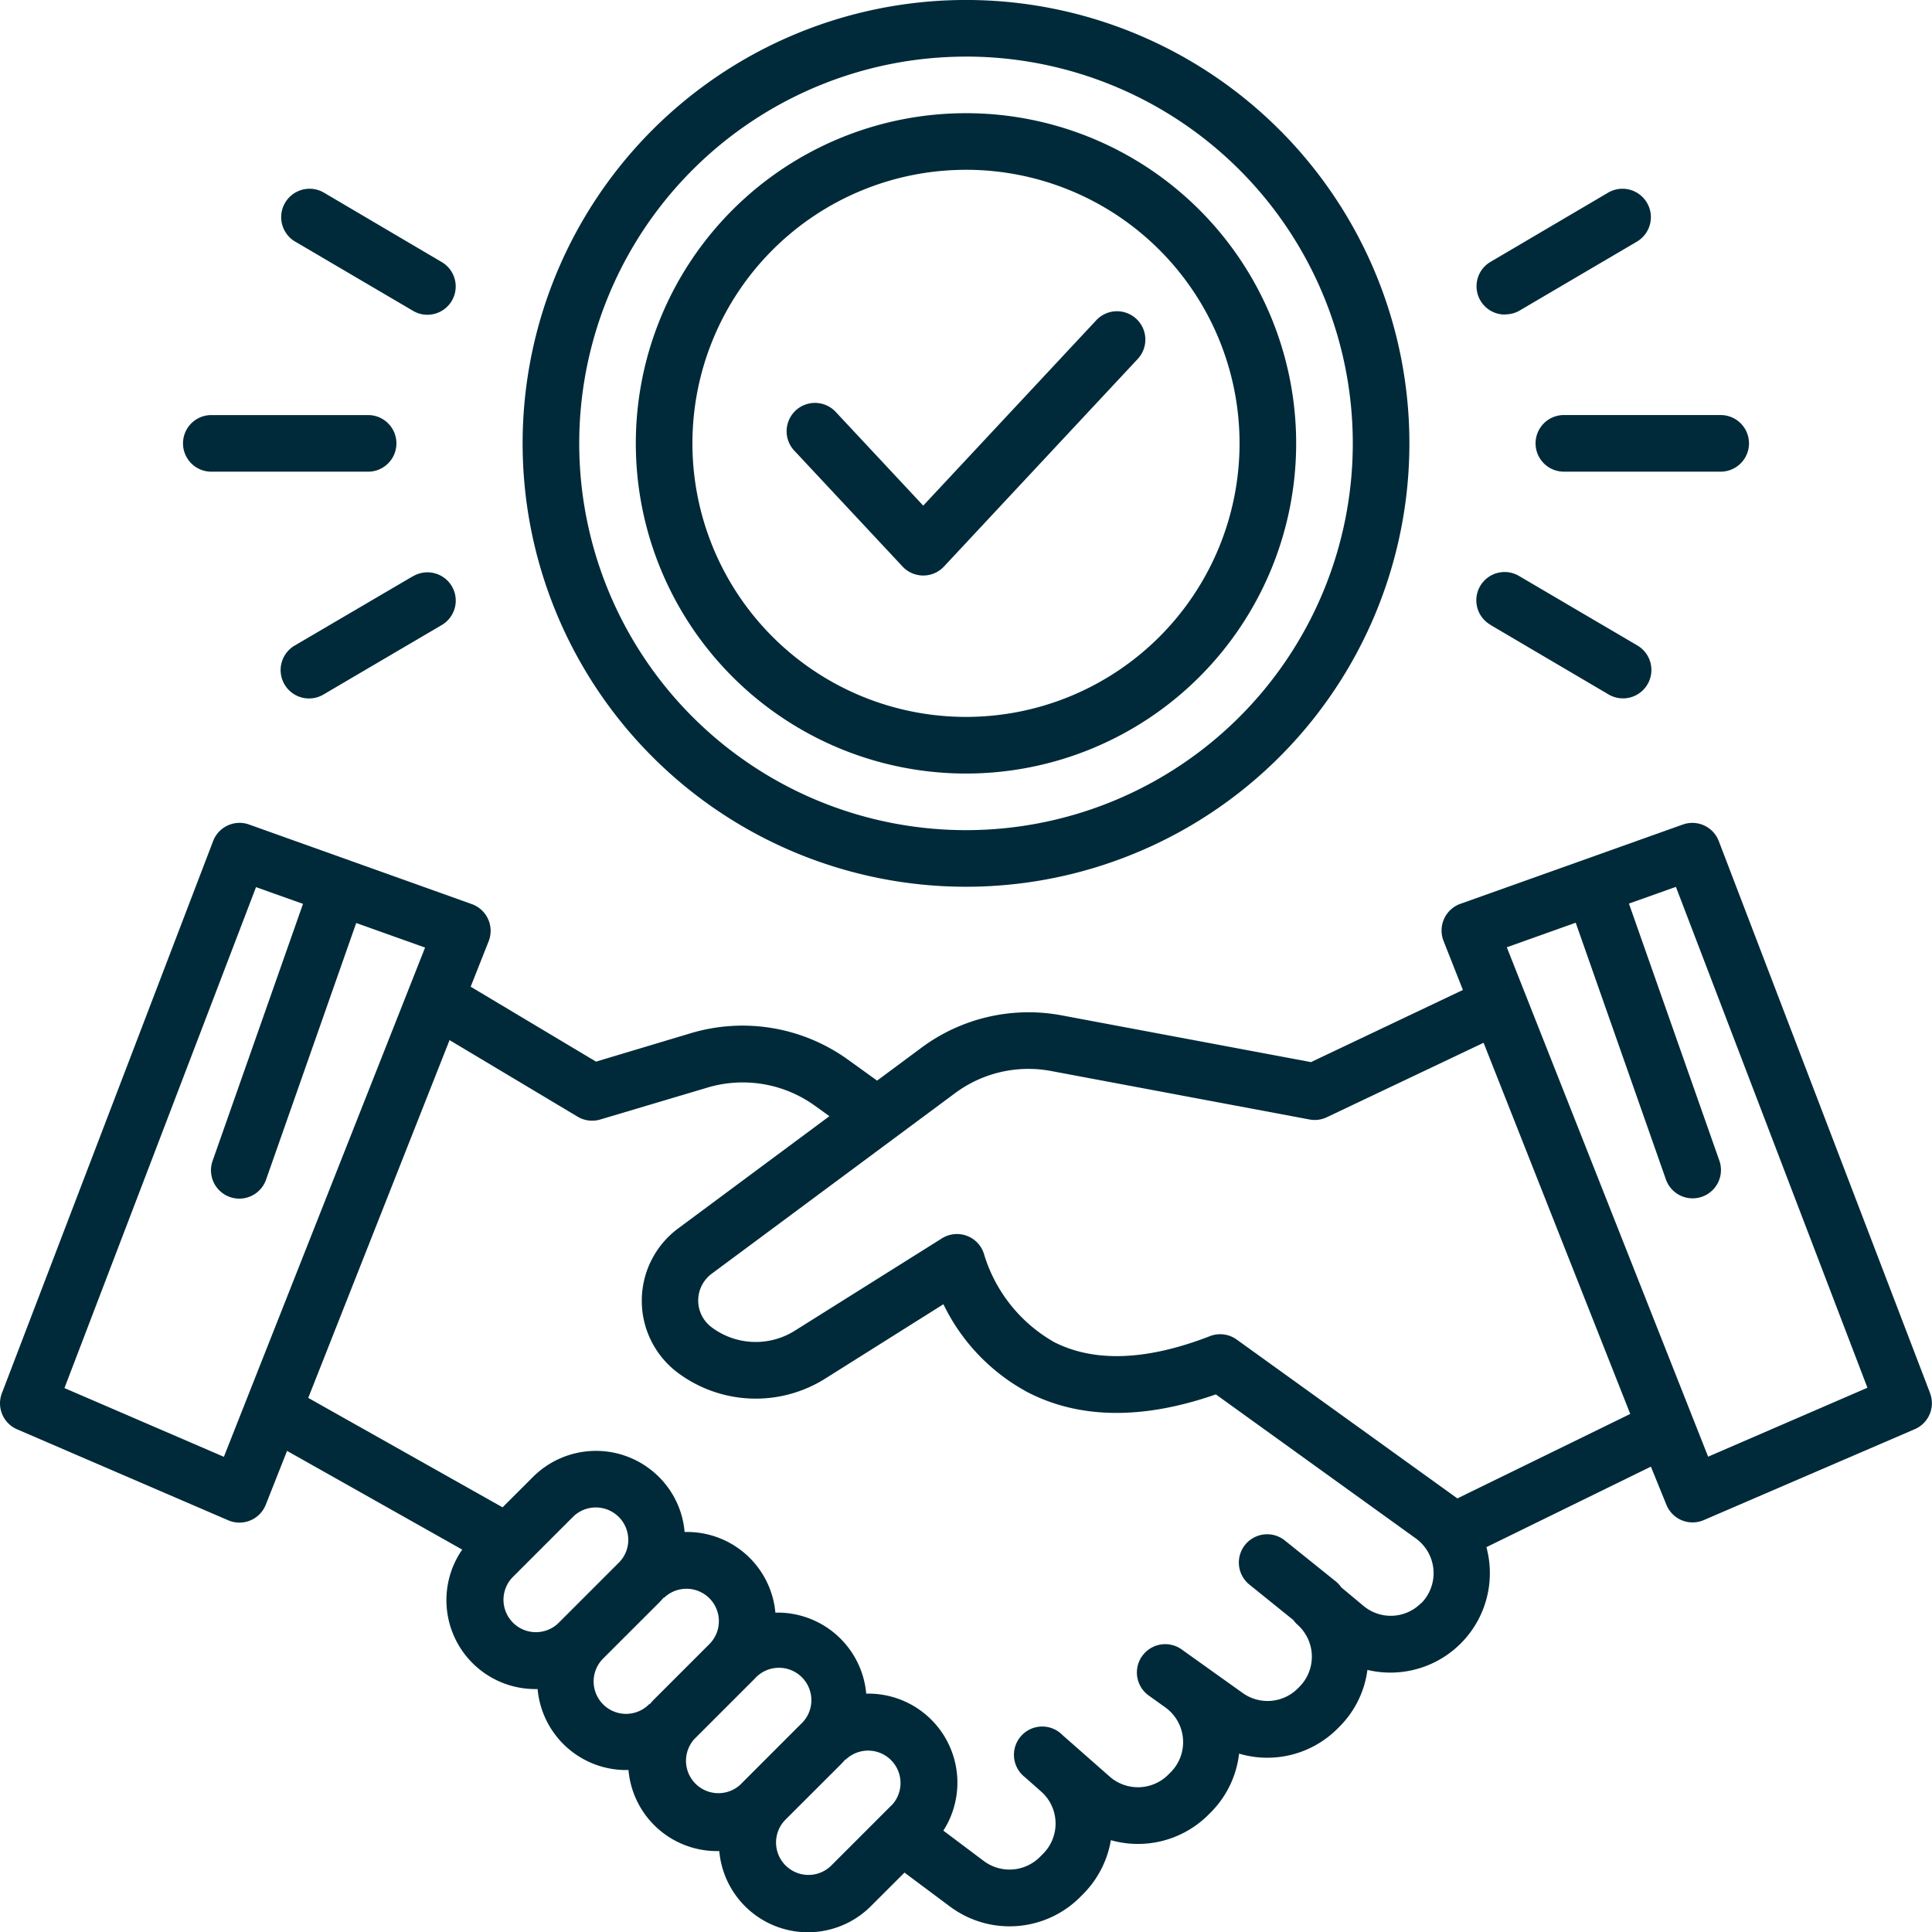
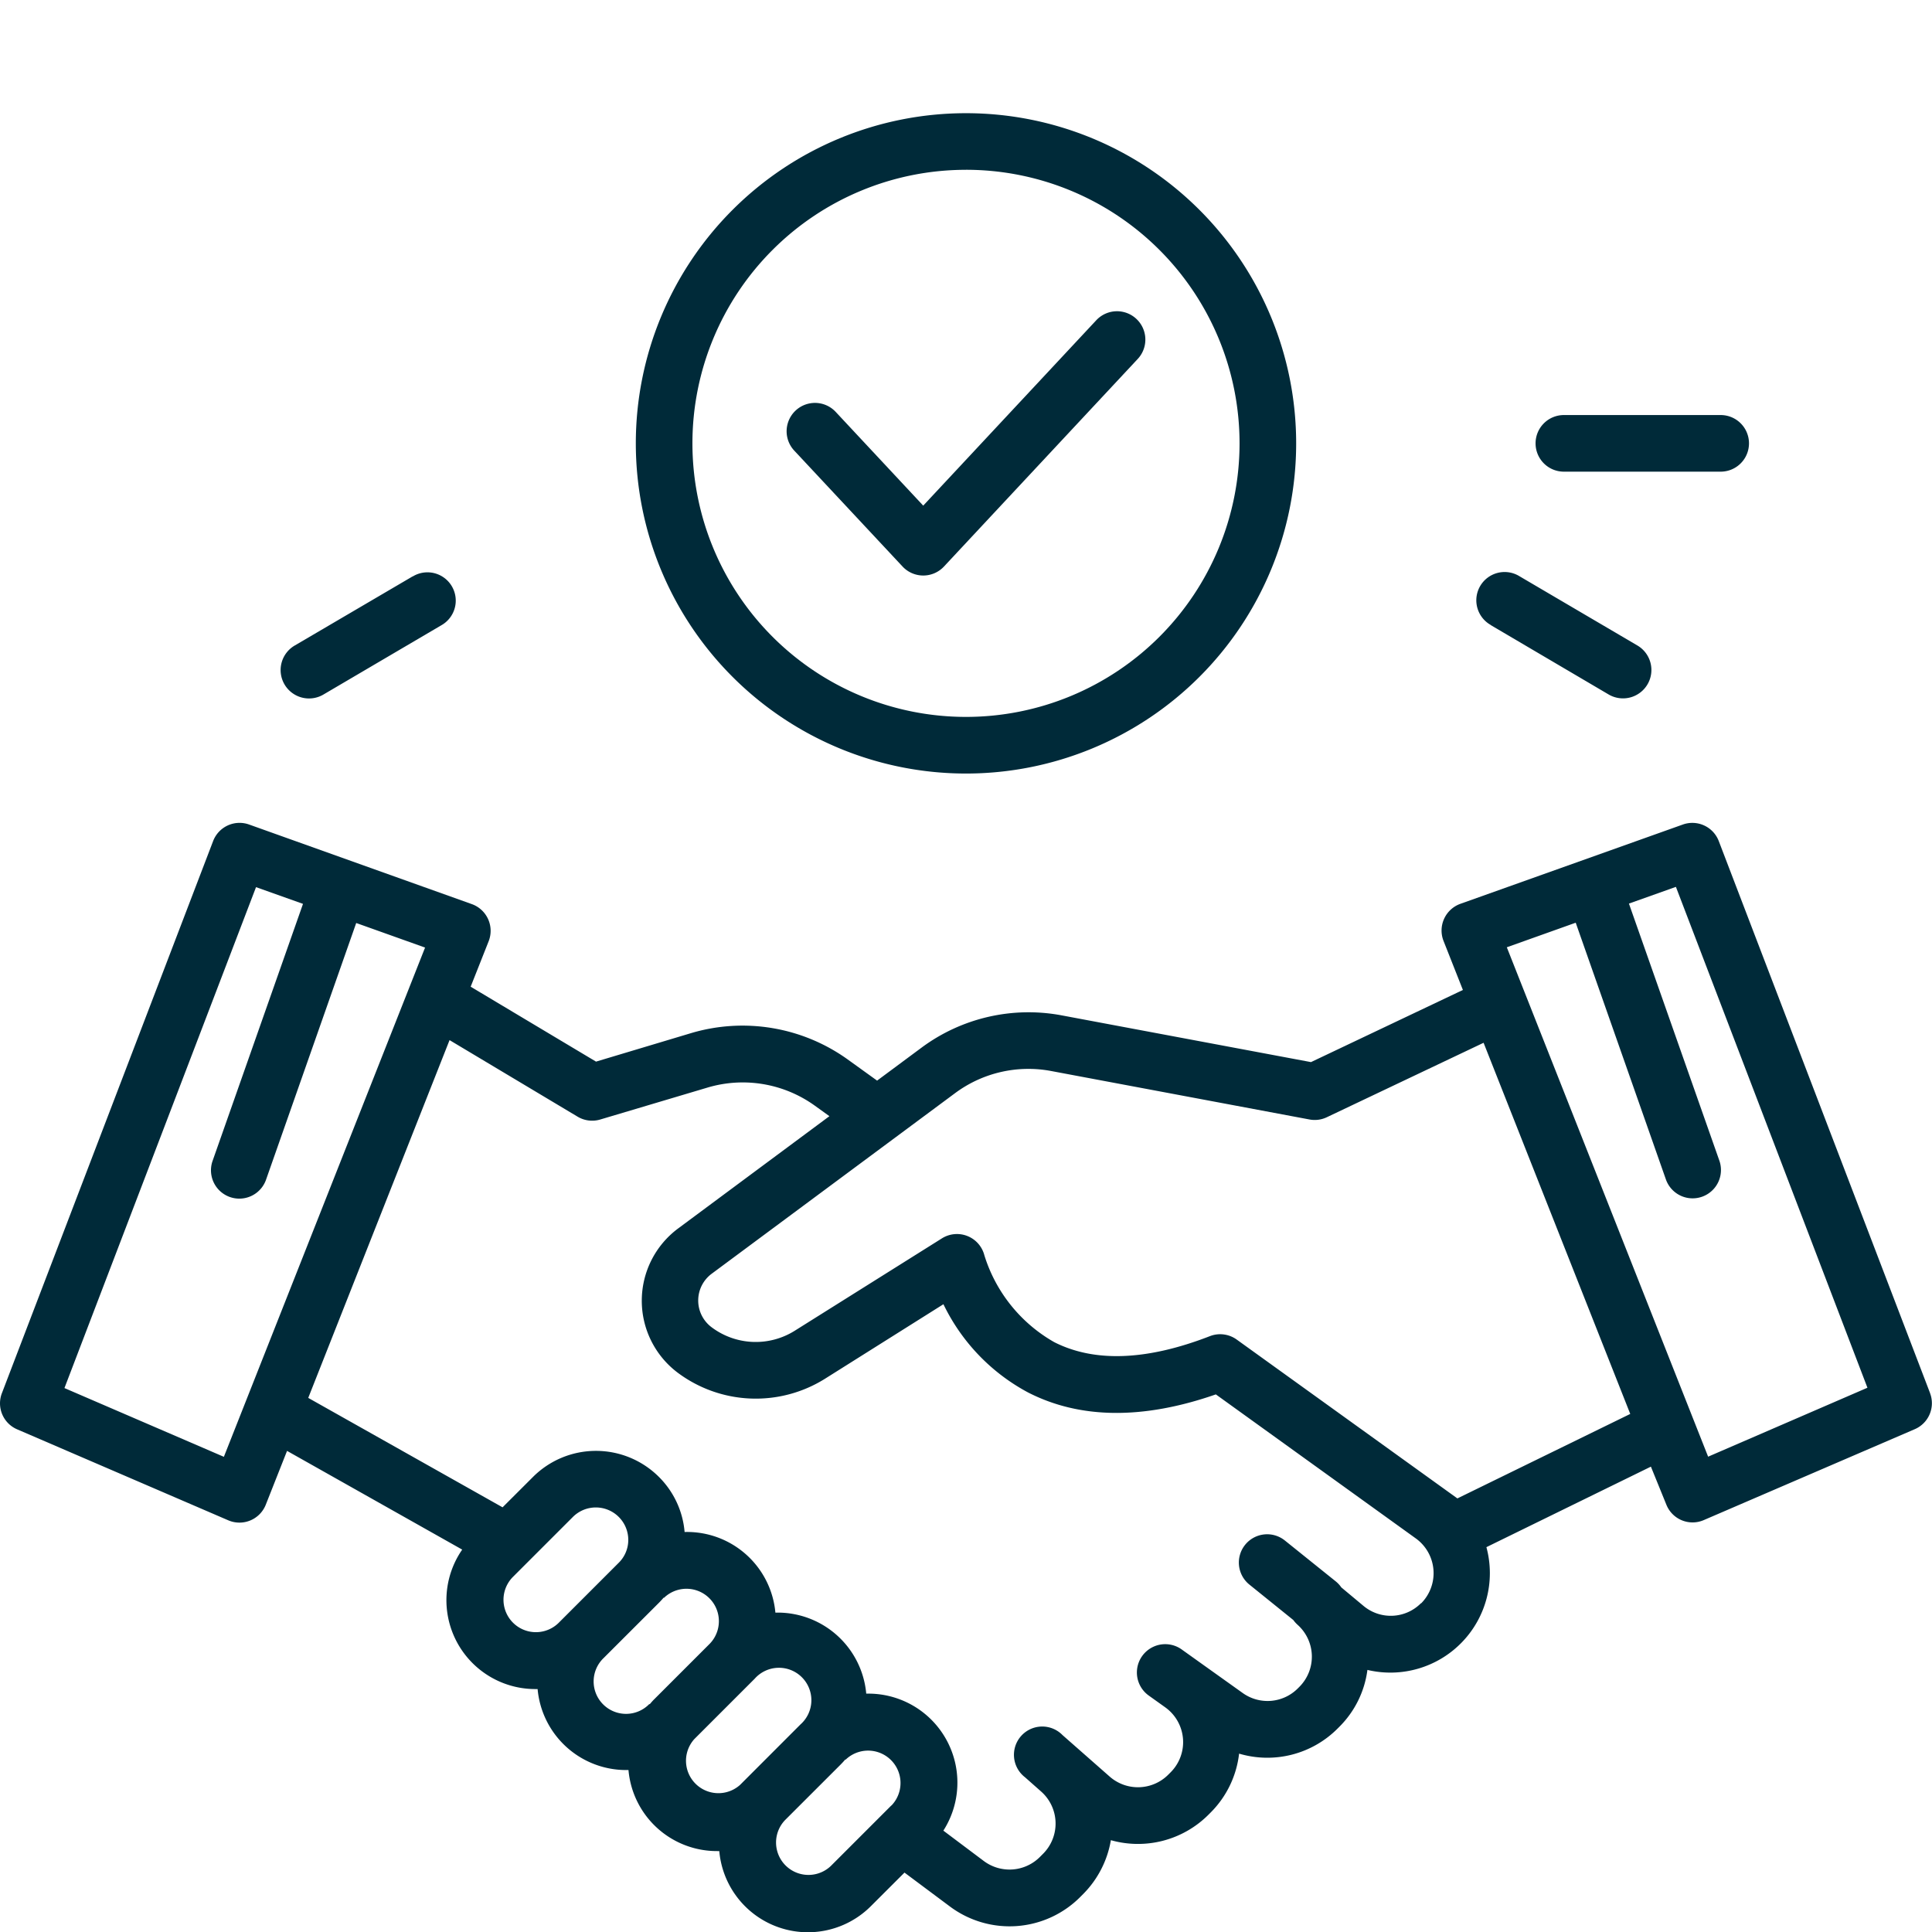
<svg xmlns="http://www.w3.org/2000/svg" width="87.679" height="87.688" viewBox="0 0 87.679 87.688">
  <g id="deal_7569530" transform="translate(0.002)">
    <path id="Path_366" data-name="Path 366" d="M87.591,243.948,78,218.891a1.284,1.284,0,0,0-1.627-.752l-10.1,3.6a1.288,1.288,0,0,0-.764,1.683l.879,2.226-6.894,3.274L48.175,226.8a8.151,8.151,0,0,0-6.35,1.462l-2.022,1.5-1.339-.964a8.187,8.187,0,0,0-7.074-1.2L27.047,228.9l-5.689-3.4.817-2.065a1.288,1.288,0,0,0-.764-1.683L11.3,218.139a1.284,1.284,0,0,0-1.63.752L.084,243.948a1.283,1.283,0,0,0,.685,1.637l9.59,4.132a1.284,1.284,0,0,0,1.7-.707l.966-2.444,7.949,4.48a4.034,4.034,0,0,0,3.322,6.329h.1a4.035,4.035,0,0,0,4.024,3.675h.1a4.028,4.028,0,0,0,4.021,3.678h.1a4.038,4.038,0,0,0,6.879,2.5l1.526-1.524,2.065,1.541a4.526,4.526,0,0,0,5.922-.445l.146-.147a4.538,4.538,0,0,0,1.233-2.42,4.522,4.522,0,0,0,4.422-1.149l.106-.106a4.5,4.5,0,0,0,1.291-2.673,4.5,4.5,0,0,0,4.471-1.139l.072-.072a4.452,4.452,0,0,0,1.281-2.588,4.514,4.514,0,0,0,5.4-5.571l7.465-3.654L75.619,249a1.281,1.281,0,0,0,1.7.707l9.59-4.132a1.283,1.283,0,0,0,.678-1.632Zm-77.433,2.887-7.235-3.12,8.694-22.733,2.132.759-4.11,11.683a1.286,1.286,0,0,0,2.425.856l4.1-11.671,3.125,1.115Zm15.185,7.543a1.471,1.471,0,0,1-2.084-2.076l2.74-2.74a1.473,1.473,0,0,1,2.512,1.041,1.456,1.456,0,0,1-.432,1.039Zm4.353,3.452c-.077.075-.146.156-.214.236l-.014-.015a1.471,1.471,0,1,1-2.081-2.079l2.514-2.512c.075-.075.147-.154.216-.235l.012.012a1.471,1.471,0,0,1,2.081,2.079Zm3.891,3.891a1.471,1.471,0,0,1-2.079-2.076l2.74-2.74a1.471,1.471,0,1,1,2.077,2.076Zm6.864.935-2.74,2.74a1.471,1.471,0,0,1-2.081-2.079l2.514-2.512c.075-.075.147-.154.216-.235l.012.012a1.471,1.471,0,0,1,2.081,2.079Zm24.036-9.179a1.93,1.93,0,0,1-2.617.118l-1-.834a1.287,1.287,0,0,0-.25-.271l-2.31-1.856a1.284,1.284,0,0,0-1.611,2l1.993,1.608a1.371,1.371,0,0,0,.188.211,1.939,1.939,0,0,1,.086,2.822l-.072.072a1.937,1.937,0,0,1-2.5.206L54.4,256.13l-.021-.015-.75-.536a1.285,1.285,0,0,0-1.5,2.089l.764.546a1.94,1.94,0,0,1,.228,2.942l-.106.106a1.944,1.944,0,0,1-2.658.084l-2.141-1.884a1.284,1.284,0,1,0-1.7,1.916l.728.644a1.94,1.94,0,0,1,.1,2.819l-.146.147a1.949,1.949,0,0,1-2.55.192L42.81,263.8a4.04,4.04,0,0,0-3.4-6.218h-.1a4.038,4.038,0,0,0-4.023-3.677h-.1a4.026,4.026,0,0,0-4.12-3.658,4,4,0,0,0-1.166-2.5,4.043,4.043,0,0,0-5.713,0l-1.382,1.38-8.819-4.966L20.4,227.924l5.812,3.475a1.284,1.284,0,0,0,1.027.128l4.884-1.454a5.6,5.6,0,0,1,4.841.817l.675.486-6.865,5.095a4.086,4.086,0,0,0-.031,6.538,5.918,5.918,0,0,0,6.679.293l5.391-3.392a8.942,8.942,0,0,0,3.833,4c2.358,1.212,5.225,1.243,8.53.092l9.076,6.537a1.944,1.944,0,0,1,.238,2.949Zm1.651-4.754-10.016-7.21a1.286,1.286,0,0,0-1.216-.154c-2.86,1.11-5.235,1.2-7.064.272a6.873,6.873,0,0,1-3.17-3.939,1.284,1.284,0,0,0-1.927-.771l-6.692,4.2a3.332,3.332,0,0,1-3.767-.171,1.514,1.514,0,0,1,.012-2.425l11.052-8.2a5.579,5.579,0,0,1,4.345-1l11.727,2.2a1.274,1.274,0,0,0,.788-.1l7.117-3.38,6.656,16.844Zm11.379-1.894-9.136-23.118,3.127-1.115,4.1,11.671a1.286,1.286,0,0,0,2.425-.856l-4.11-11.683,2.132-.759L84.747,243.7Z" transform="translate(0 -180.721)" fill="#002a39" />
-     <path id="Path_367" data-name="Path 367" d="M158.622,40.243A20.122,20.122,0,1,0,138.5,20.122,20.122,20.122,0,0,0,158.622,40.243Zm0-37.675a17.553,17.553,0,1,1-17.553,17.553A17.553,17.553,0,0,1,158.622,2.569Z" transform="translate(-114.784)" fill="#002a39" />
    <path id="Path_368" data-name="Path 368" d="M183.484,59.968A14.984,14.984,0,1,0,168.5,44.984,14.984,14.984,0,0,0,183.484,59.968Zm0-27.4a12.415,12.415,0,1,1-12.415,12.415A12.415,12.415,0,0,1,183.484,32.569Z" transform="translate(-139.647 -24.863)" fill="#002a39" />
    <path id="Path_369" data-name="Path 369" d="M406.94,111.284a1.284,1.284,0,0,0,1.284,1.284h7.117a1.284,1.284,0,1,0,0-2.569h-7.117A1.284,1.284,0,0,0,406.94,111.284Z" transform="translate(-337.254 -91.163)" fill="#002a39" />
-     <path id="Path_370" data-name="Path 370" d="M392.6,55.681a1.284,1.284,0,0,0,.651-.171l5.336-3.136a1.289,1.289,0,0,0-1.3-2.226l-5.338,3.141a1.284,1.284,0,0,0,.651,2.4Z" transform="translate(-324.293 -41.414)" fill="#002a39" />
    <path id="Path_371" data-name="Path 371" d="M391.993,154.061l5.338,3.141a1.289,1.289,0,1,0,1.3-2.226l-5.336-3.134a1.284,1.284,0,1,0-1.3,2.214Z" transform="translate(-324.341 -125.692)" fill="#002a39" />
-     <path id="Path_372" data-name="Path 372" d="M49.784,112.569H56.9a1.284,1.284,0,0,0,0-2.569H49.784a1.284,1.284,0,1,0,0,2.569Z" transform="translate(-40.196 -91.163)" fill="#002a39" />
-     <path id="Path_373" data-name="Path 373" d="M75.086,52.374l5.336,3.134a1.284,1.284,0,1,0,1.3-2.214l-5.338-3.146a1.289,1.289,0,0,0-1.3,2.226Z" transform="translate(-61.7 -41.414)" fill="#002a39" />
    <path id="Path_374" data-name="Path 374" d="M80.422,151.9l-5.336,3.129a1.289,1.289,0,1,0,1.3,2.226l5.338-3.136a1.284,1.284,0,1,0-1.3-2.214Z" transform="translate(-61.7 -125.741)" fill="#002a39" />
    <path id="Path_375" data-name="Path 375" d="M213.724,94.068a1.286,1.286,0,0,0,1.884,0l8.792-9.419a1.287,1.287,0,0,0-1.884-1.754l-7.852,8.412-3.97-4.252a1.287,1.287,0,0,0-1.884,1.754Z" transform="translate(-172.768 -68.36)" fill="#002a39" />
  </g>
</svg>